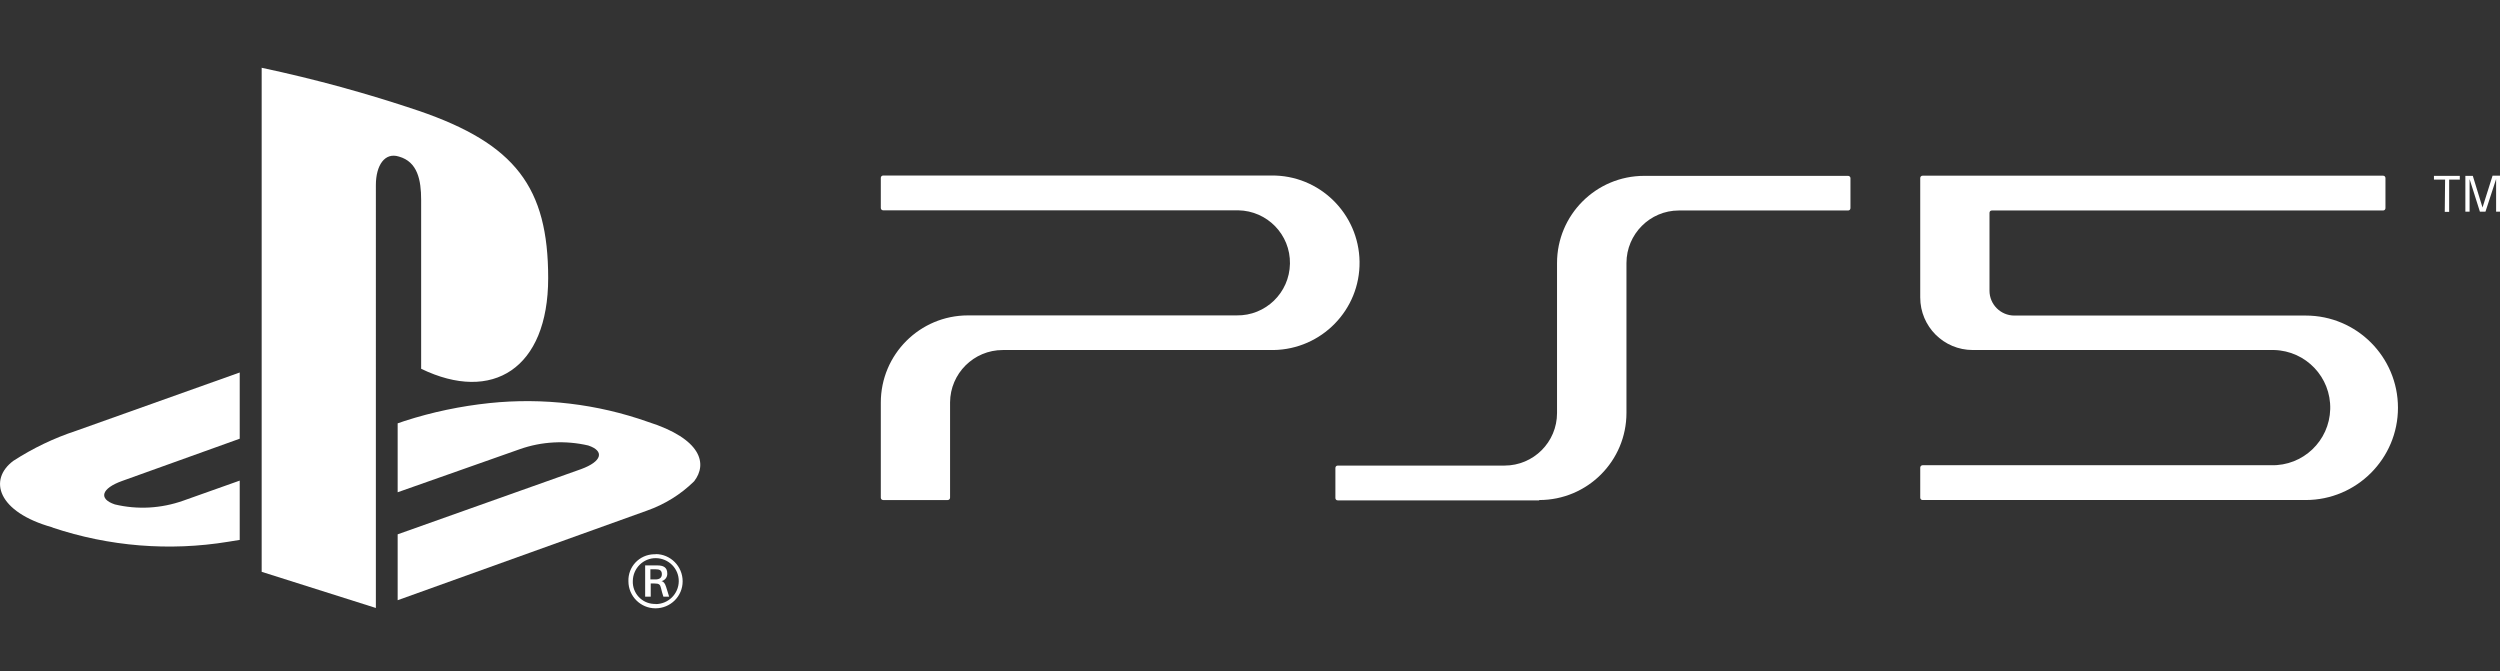
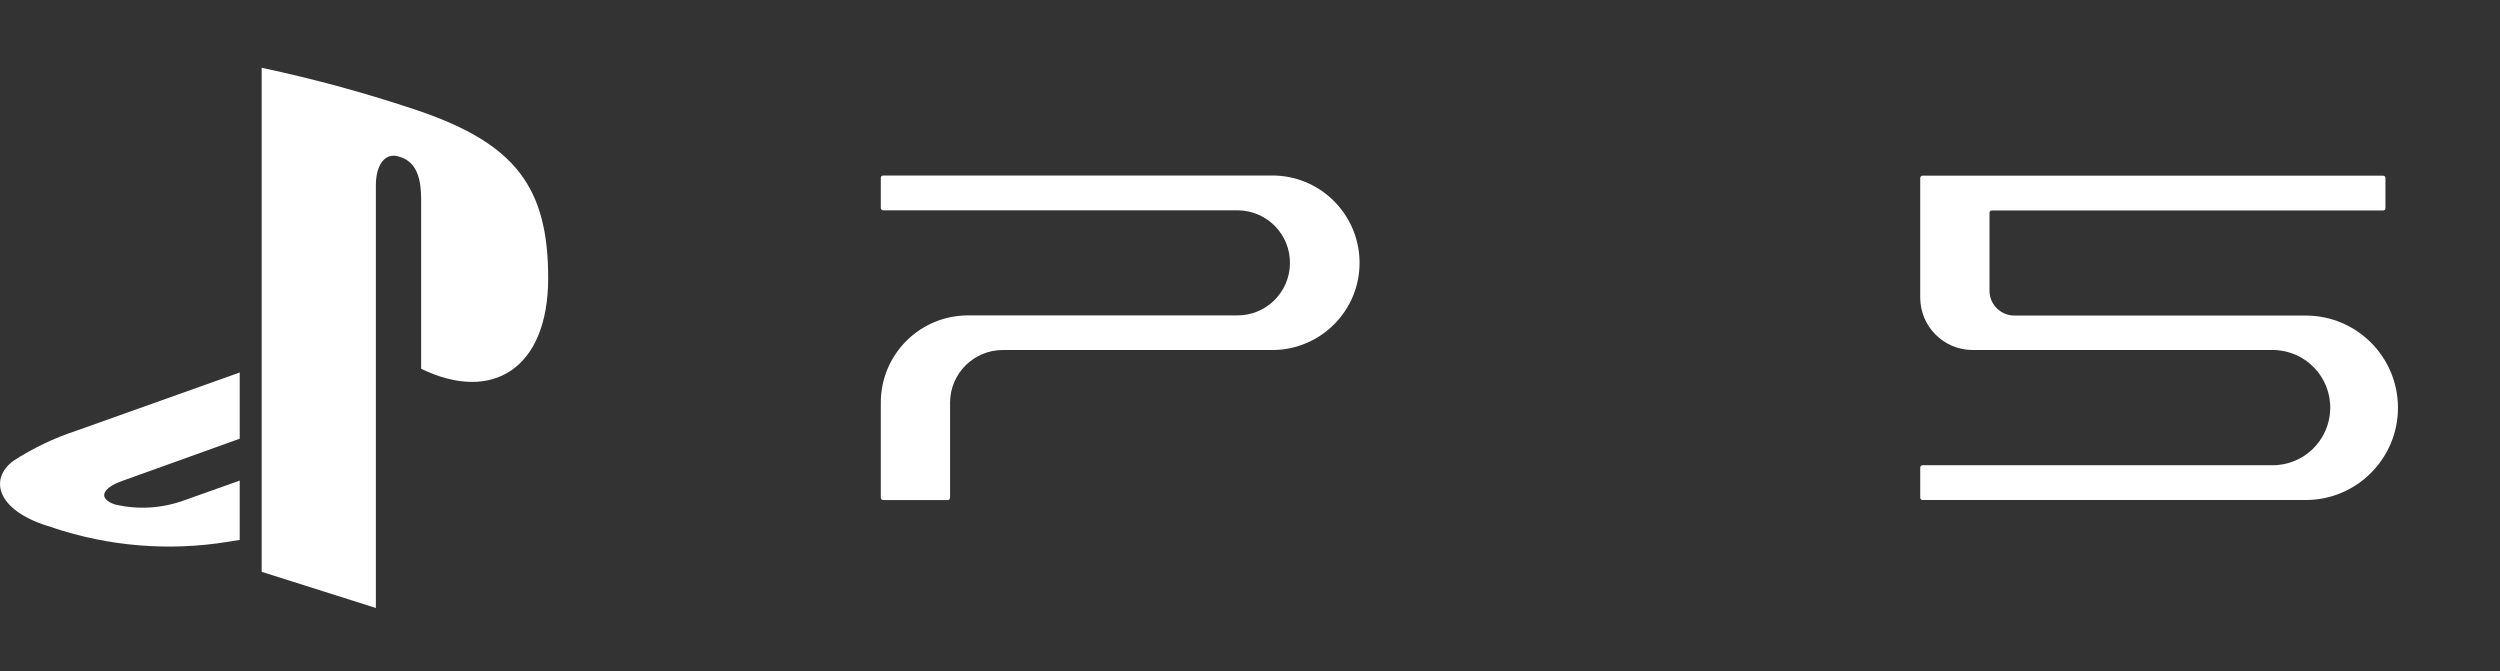
<svg xmlns="http://www.w3.org/2000/svg" id="Layer_1" version="1.1" viewBox="0 0 147.99 39.75">
  <rect x="0" y="0" width="147.99" height="39.75" fill="#333333" stroke="none" />
  <defs>
    <style>
      .st0 {
        fill: #fff;
      }
    </style>
  </defs>
-   <path class="st0" d="M91.12,29.6c2.85,0,5.16-2.31,5.16-5.16v-8.87c0-1.71,1.39-3.11,3.1-3.11h10.02c.08,0,.14-.06.14-.14h0v-1.78c0-.07-.07-.13-.14-.13h-12.07c-2.85,0-5.16,2.31-5.16,5.16v8.88c0,1.72-1.39,3.11-3.11,3.11h-9.87c-.08,0-.14.06-.14.14v1.78c0,.08.06.14.14.14h11.92Z" />
  <path class="st0" d="M113.67,17.61v-7.07c0-.08.06-.14.14-.14h27.26c.08,0,.14.06.14.14v1.78c0,.08-.06.14-.14.14h-23.16c-.08,0-.14.06-.14.14h0v4.61c0,.81.66,1.47,1.47,1.47h17.25c3.02,0,5.46,2.45,5.46,5.46s-2.45,5.46-5.46,5.46h-22.68c-.08,0-.14-.06-.14-.14v-1.78c0-.07.06-.14.14-.14h20.63c1.89.05,3.45-1.44,3.5-3.32.05-1.89-1.44-3.45-3.32-3.5-.07,0-.14,0-.21,0h-17.63c-1.72,0-3.11-1.39-3.11-3.11h0s0,0,0,0Z" />
  <path class="st0" d="M73.2,18.67c1.72.03,3.13-1.34,3.16-3.06.03-1.72-1.34-3.13-3.06-3.16-.03,0-.07,0-.1,0h-20.92c-.08,0-.14-.06-.14-.14h0v-1.78c0-.08.06-.14.14-.14h22.97c2.85-.04,5.19,2.25,5.23,5.1.04,2.85-2.25,5.19-5.1,5.23-.04,0-.09,0-.13,0h-15.89c-1.72,0-3.11,1.39-3.12,3.1h0v5.64c0,.08-.06.14-.14.14h-3.82c-.08,0-.14-.06-.14-.14v-5.63c0-2.85,2.31-5.16,5.16-5.16h15.89Z" />
  <path class="st0" d="M15.49,4v29.85l6.76,2.14V10.96c0-1.18.53-1.96,1.37-1.69,1.1.31,1.31,1.39,1.31,2.56v10c4.21,2.04,7.52,0,7.52-5.37s-1.94-7.94-7.66-9.9c-3.05-1.03-6.16-1.88-9.31-2.55" />
-   <path class="st0" d="M23.54,31.63l10.86-3.86c1.23-.45,1.41-1.07.42-1.4-1.34-.31-2.75-.24-4.05.22l-7.23,2.55v-4.08l.41-.14c1.64-.53,3.32-.88,5.03-1.06,3.17-.33,6.37.05,9.37,1.11,3.19,1.01,3.54,2.49,2.74,3.52-.79.78-1.75,1.37-2.8,1.74l-14.75,5.3v-3.9Z" />
  <path class="st0" d="M3.11,31.22c-3.27-.91-3.81-2.83-2.32-3.94,1.16-.75,2.41-1.35,3.72-1.78l9.68-3.45v3.92l-6.96,2.5c-1.23.44-1.42,1.06-.43,1.39,1.34.32,2.74.24,4.04-.22l3.35-1.19v3.51l-.68.11c-3.48.57-7.05.28-10.4-.84Z" />
-   <path class="st0" d="M38.81,32.8c.88,0,1.6.72,1.6,1.61s-.72,1.6-1.61,1.6c-.88,0-1.6-.72-1.6-1.6-.03-.86.64-1.57,1.5-1.6.04,0,.07,0,.11,0ZM38.81,35.76c.75,0,1.36-.6,1.37-1.35s-.6-1.36-1.35-1.37-1.36.6-1.37,1.35c0,0,0,0,0,0-.03.72.53,1.33,1.25,1.36.03,0,.07,0,.1,0ZM38.18,33.47h.73c.34,0,.59.1.59.48.01.21-.13.4-.34.45h0c.12.03.2.12.27.34s.13.4.18.58h-.34c-.05-.14-.11-.37-.14-.5-.05-.22-.11-.28-.39-.28h-.22v.78h-.33v-1.84ZM38.51,34.3h.29c.23,0,.38-.09.38-.31,0-.25-.17-.29-.36-.29h-.32v.59Z" />
-   <path class="st0" d="M144.73,10.63h-.65v-.22h1.53v.22h-.63v1.91h-.26l.02-1.91Z" />
-   <path class="st0" d="M146.95,12.3h0l.6-1.9h.44v2.13h-.23v-1.93h0l-.63,1.93h-.33l-.61-1.93h0v1.93h-.25v-2.12h.44l.58,1.89Z" />
</svg>